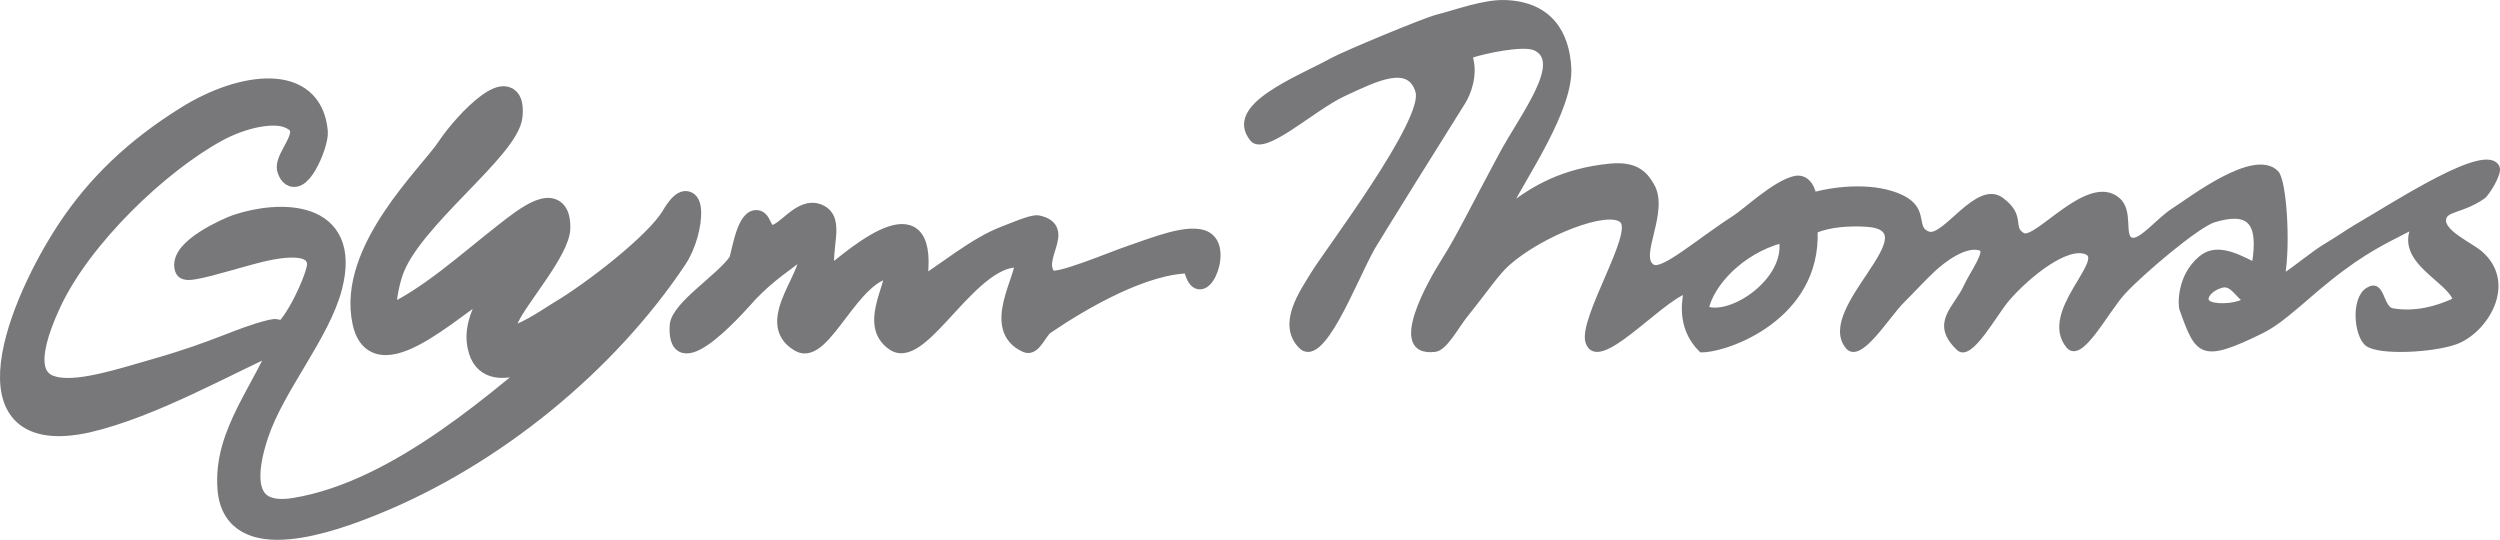
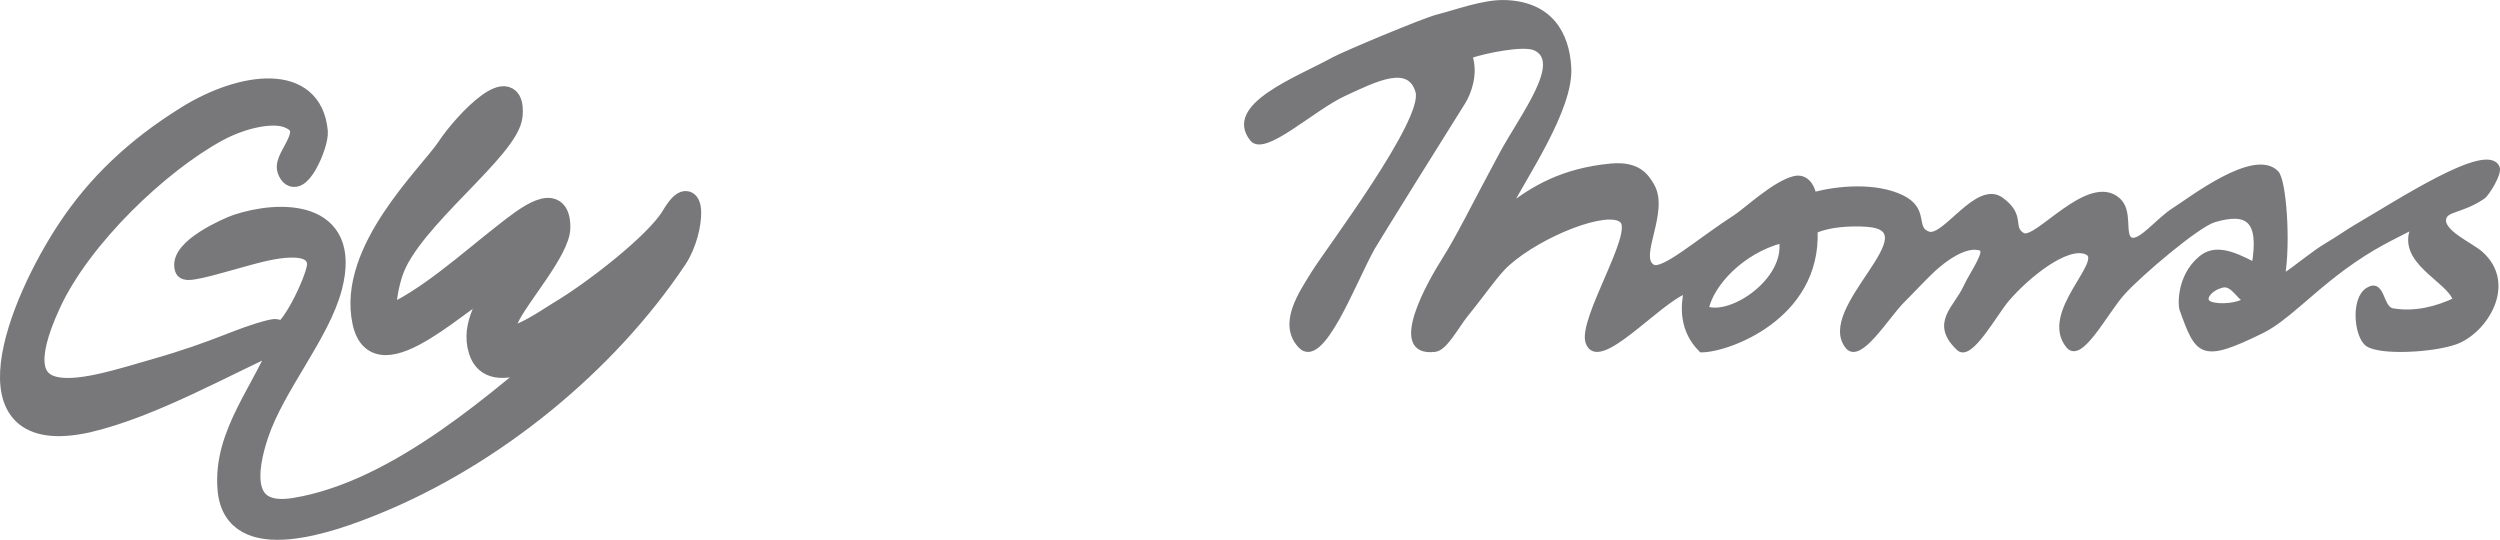
<svg xmlns="http://www.w3.org/2000/svg" version="1.1" id="Layer_1" x="0px" y="0px" width="510.191px" height="110.166px" viewBox="0 0 510.191 110.166" enable-background="new 0 0 510.191 110.166" xml:space="preserve">
-   <path fill-rule="evenodd" clip-rule="evenodd" fill="#78787B" stroke="#78787B" stroke-width="2.955" d="M169.058,56.114  c5.71-4.689,21.815-18.631,18.537,2.237c5-3.06,11.459-8.52,17.309-10.719c1.751-0.658,5.793-2.44,6.903-2.209  c6.414,1.33-1.056,7.382,2.358,11.098c1.171,1.276,12.763-3.707,16.366-4.91c4.701-1.569,12.305-4.782,15.536-2.91  c4.228,2.451-1.415,14.618-3.109,5.599c-9.173-0.008-21.641,7.131-29.426,12.426c-1.299,0.884-2.548,4.456-4.12,3.759  c-7.695-3.408-0.499-13.768-0.807-17.317c-10.043-1.573-20.257,20.921-26.188,16.982c-5.612-3.725-0.135-11.409-0.421-14.909  c-8.015,0.41-13.824,17.992-18.963,15.093c-8.214-4.636,3.57-15.275,1.235-19.448c-4.154,3.264-7.269,5.135-11.151,9.191  c-0.841,0.883-15.614,18.328-14.98,6.439c0.201-3.758,9.414-9.396,12.057-13.373c0.47-0.709,1.409-8.473,3.964-8.786  c1.807-0.224,1.625,2.695,3.095,2.999c2.498,0.519,5.867-5.849,9.859-4.232C171.28,44.817,167.712,50.891,169.058,56.114z" />
  <path fill-rule="evenodd" clip-rule="evenodd" fill="#78787B" stroke="#78787B" stroke-width="4.432" d="M116.507,69.45  c-3.212,1.235-16.121,10.235-18.67,2.07c-1.685-5.393,2.095-9.496,3.189-13.892c-5.569,1.705-24.041,21.248-26.897,8.113  c-3.164-14.55,13.51-30.032,17.181-35.562c3.67-5.53,13.878-15.967,13.132-6.639c-0.547,6.839-20.666,21.105-24.36,31.867  c-0.958,2.789-1.703,6.885-1.275,9.369c8.266-3.519,16.758-11.284,24.242-17.125c3.944-3.08,11.205-8.99,11.129-1.176  c-0.044,4.531-8.47,14.064-10.456,18.379c-4.049,8.799,8.429-0.02,10.413-1.19c6.592-3.875,19.723-13.957,23.016-19.517  c4.868-8.22,4.775,2.766,0.873,8.615c-14.344,21.497-37.395,40.279-61.689,50.131c-8.332,3.381-28.471,10.822-29.72-2.974  c-1.047-11.565,7.726-20.717,11.201-30.78c-11.732,5.219-26.667,13.828-39.933,16.926c-25.995,5.76-14.06-24.139-3.885-39.4  c5.771-8.656,13.362-16.174,24.262-22.926c11.102-6.877,25.321-8.86,26.427,3.121c0.248,2.674-4.176,12.647-5.909,7.743  c-0.931-2.635,6.464-8.32-0.108-10.748c-3.122-1.152-9.158,0.037-14.392,2.89c-11.829,6.442-27.722,21.506-34.019,35.083  c-11.327,24.415,8.204,17.374,21.387,13.613c13.183-3.761,17.075-6.36,23.635-7.988c2.176-0.54,0.937,0.835,2.107,0.485  c2.552-0.763,7.673-11.768,7.492-14.149c-0.475-6.247-12.718-2.237-15.796-1.437c-2.357,0.614-10.93,3.283-11.219,2.4  c-1.252-3.824,8.809-8.229,10.519-8.8c8.613-2.877,23.315-3.138,19.251,12.555c-2.466,9.521-11.651,20.023-15.026,30.092  c-2.475,7.386-3.771,17.057,7.524,15.216C81.633,100.312,102.682,80.994,116.507,69.45z" />
  <path fill-rule="evenodd" clip-rule="evenodd" fill="#78787B" stroke="#78787B" stroke-width="0.967" d="M388.091,40.261  c-5.299-2.556-12.997-1.904-17.926-0.557c-0.363-1.889-1.694-3.868-4.054-3.274c-4.064,1.02-9.832,6.535-12.149,8.017  c-7.175,4.589-14.78,11.34-16.745,9.958c-3.32-2.059,3.04-11.273-0.108-16.576c-1.07-1.804-2.719-4.513-8.403-3.971  c-9.793,0.933-15.903,4.598-20.747,8.387c3.054-6.134,12.634-19.924,12.221-28.358c-0.351-7.131-3.896-13.082-13.001-13.396  c-4.354-0.149-9.927,1.96-13.771,2.929c-2.908,0.734-19.152,7.563-21.306,8.746c-7.403,4.071-21.95,9.408-16.574,16.208  c2.499,3.11,12.261-6.216,18.743-9.223c6.482-3.007,13.319-6.483,15.072-0.476c1.716,5.878-18.409,32.437-21.166,36.902  c-2.605,4.227-6.982,10.405-2.865,14.943c4.391,4.839,10.865-12.972,14.831-20.01c0.829-1.469,15.456-24.943,18.4-29.594  c1.146-1.812,2.702-5.715,1.462-9.505c2.991-1.014,10.889-2.666,13.258-1.588c6.104,2.777-2.568,13.749-6.799,21.603  c-6.026,11.186-8.675,16.781-11.848,21.791c-2.416,3.814-11.503,19.31-1.713,18.106c2.082-0.333,4.353-4.768,6.226-7.088  c4.039-5.005,6.323-8.495,8.556-10.476c6.898-6.118,20.506-11.374,23.328-8.738c2.824,2.635-8.494,20.168-6.967,24.8  c2.024,6.144,14.204-8.265,20.043-10.421c-0.658,3.281-0.913,8.052,3.094,12.024c5.206,0.072,23.957-6.559,23.266-24.314  c2.886-1.297,7.162-1.526,10.435-1.317c13.573,0.864-10.099,17.279-3.813,24.959c2.474,3.02,8.117-6.368,11.139-9.366  c1.989-1.971,4.241-4.442,6.311-6.374c2.071-1.933,6.584-5.392,9.688-4.331c1.625,0.554-1.742,5.042-3.041,7.879  c-2,4.363-6.894,7.371-1.447,12.528c2.384,2.256,7.339-7.055,9.883-10.021c4.105-4.786,12.231-11.385,16.268-9.579  c4.036,1.806-9.309,12.367-3.781,19.113c2.551,3.111,7.585-6.941,11.117-10.855c3.561-3.947,15.211-13.828,18.6-14.846  c6.756-2.029,9.771-0.2,8.211,9.089c-4.566-2.402-8.052-3.681-10.917-1.271c-4.518,3.797-4.094,9.689-3.867,10.328  c3.276,9.117,3.937,10.593,16.248,4.553c4.934-2.42,9.297-7.444,16.593-12.849c6.289-4.658,10.357-6.307,14.509-8.524  c-3.387,7.16,7.335,10.853,8.484,14.998c-3.712,1.749-8.193,2.963-12.799,2.168c-2.5-0.432-1.94-6.126-5.025-4.257  c-3.087,1.869-2.327,9.512-0.071,11.092c2.543,1.78,13.138,1.257,17.857-0.392c6.11-2.139,12.258-11.859,5.239-18.092  c-2-1.778-8.02-4.323-7.555-7.052c0.359-2.115,3.518-1.52,7.988-4.534c0.843-0.567,3.459-4.762,2.941-5.976  c-2.049-4.801-19.821,6.857-28.919,12.158c-1.269,0.739-3.802,2.489-5.601,3.54c-3.176,1.857-6.147,4.563-9.314,6.59  c1.201-6.775,0.327-19.59-1.256-21.211c-4.513-4.618-17.545,5.509-20.835,7.573c-3.289,2.064-6.927,6.898-8.849,6.091  c-1.923-0.807,0.074-5.83-2.675-8.17c-6.001-5.111-16.681,8.786-19.388,7.24c-2.706-1.547,0.246-3.884-4.396-7.26  c-4.872-3.539-11.572,8.101-14.857,6.999C390.266,46.628,393.388,42.816,388.091,40.261z M348.229,62.989  c1.074-4.971,7.048-11.586,15.322-13.859C364.776,57.133,353.477,64.822,348.229,62.989z M458.257,61.134  c-1.026,1.174-5.397,1.614-7.23,0.855c-1.838-0.758-0.226-3.1,2.496-3.767C455.683,57.692,456.993,60.954,458.257,61.134z" />
</svg>